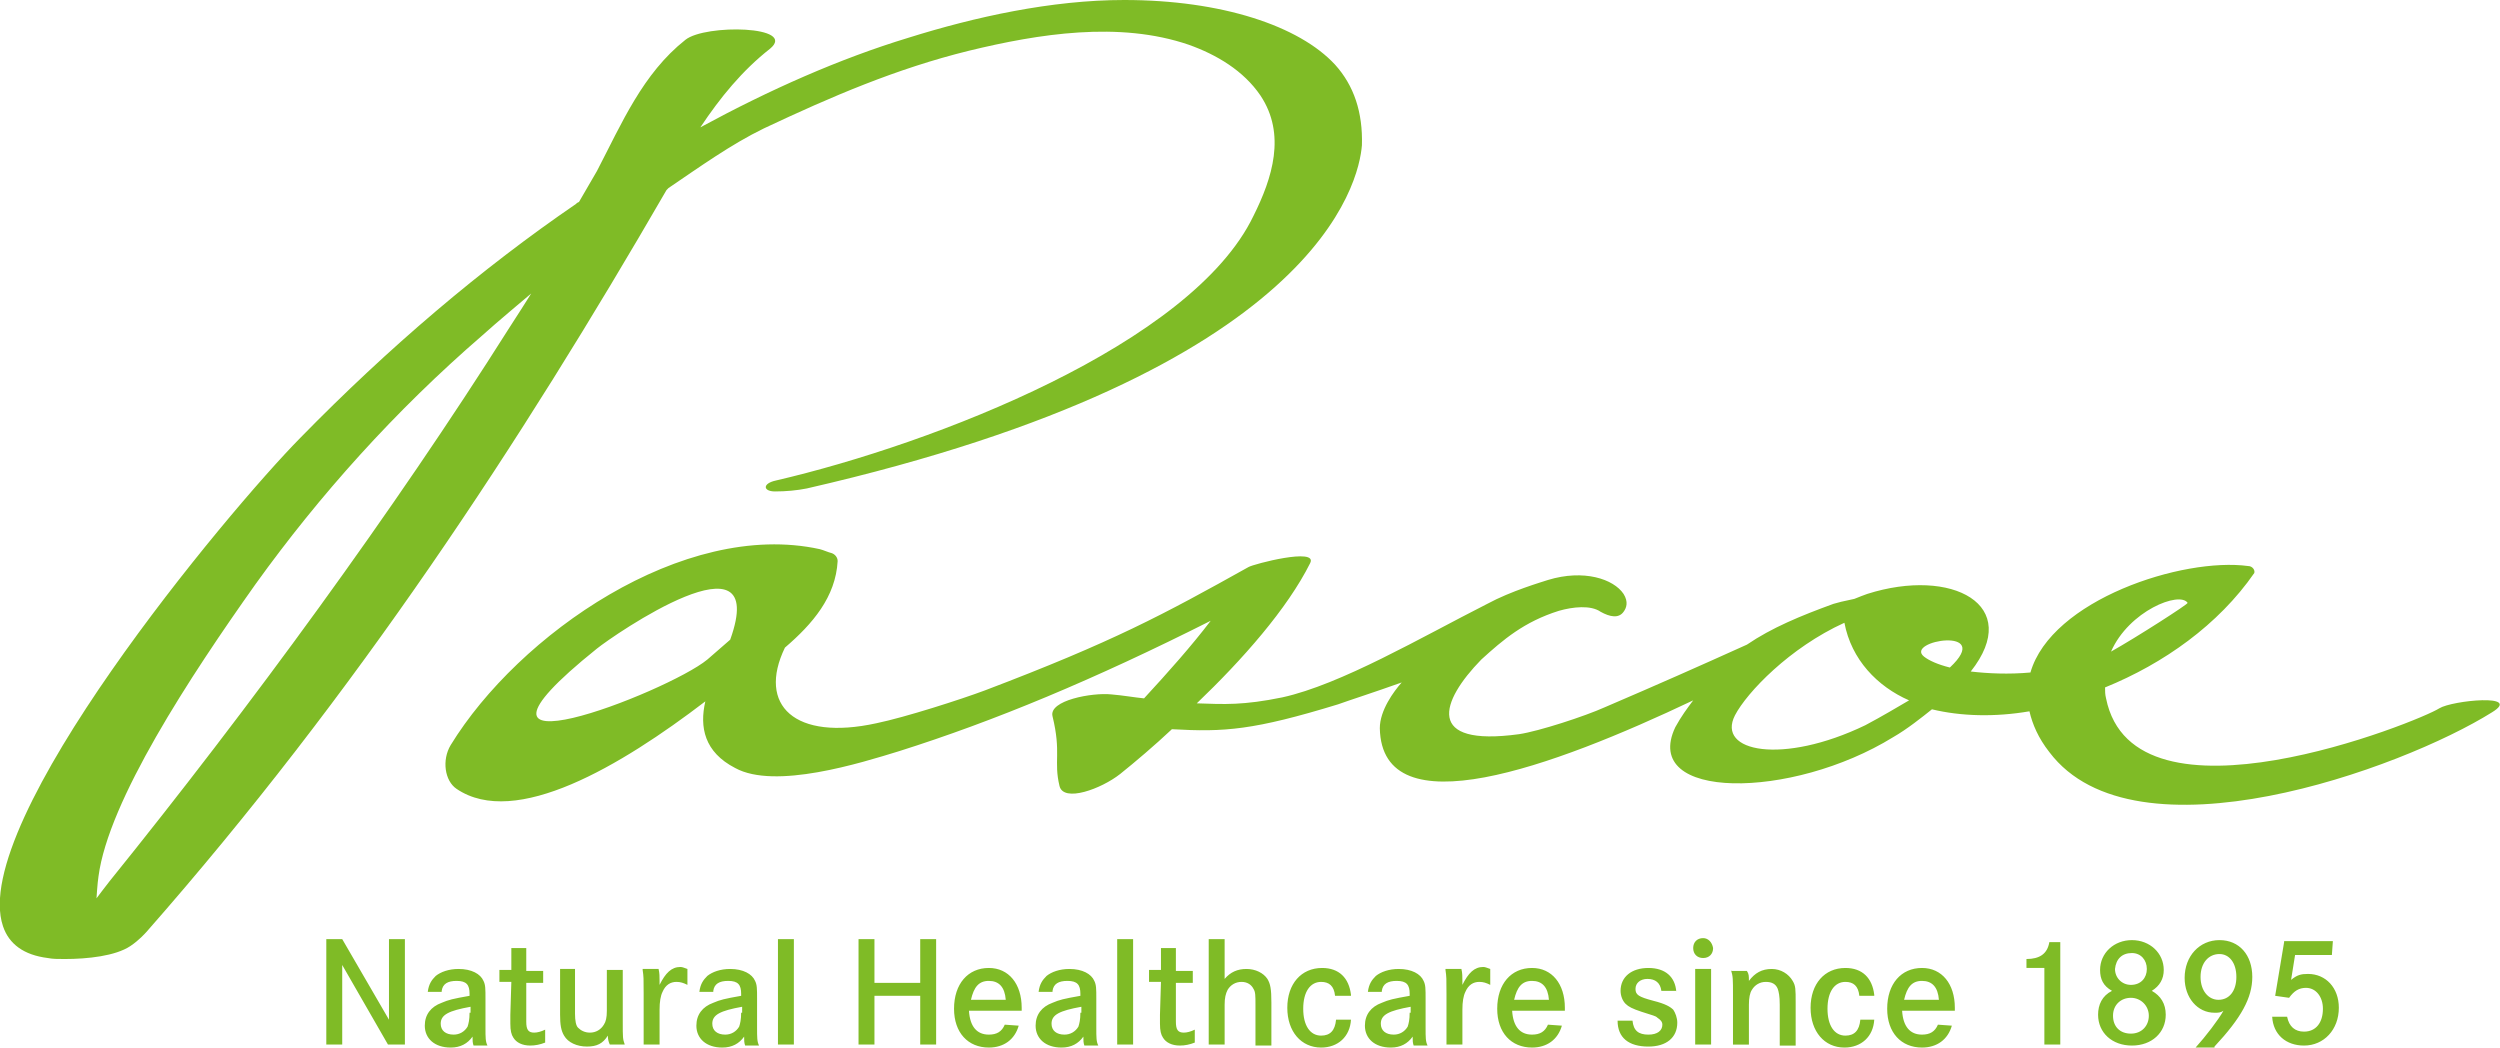
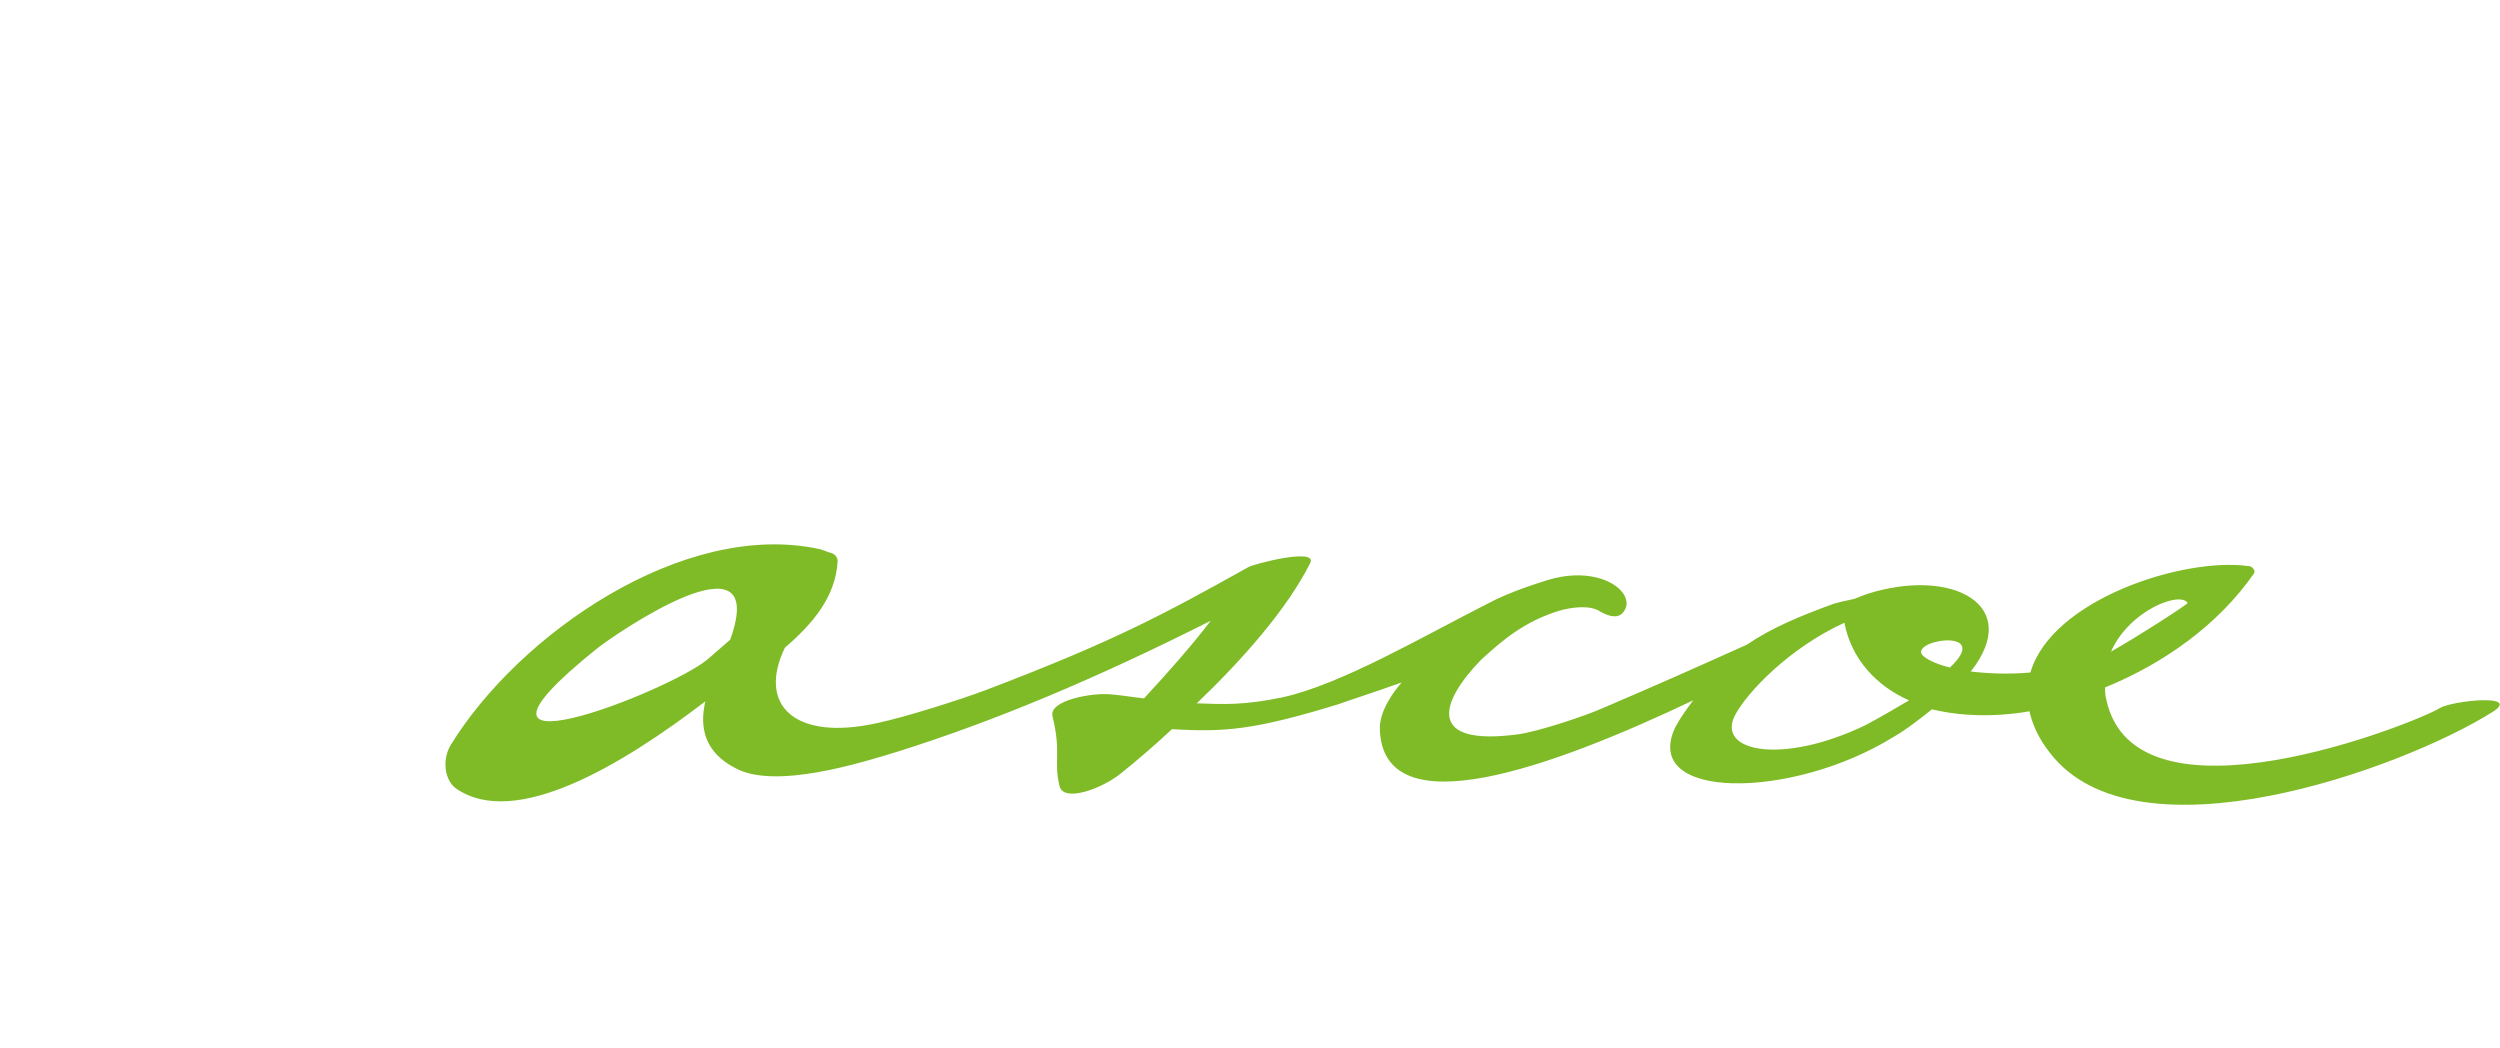
<svg xmlns="http://www.w3.org/2000/svg" version="1.1" id="Ebene_1" x="0px" y="0px" viewBox="0 0 251.3 105.3" style="enable-background:new 0 0 251.3 105.3;" xml:space="preserve">
  <style type="text/css">
	.st0{fill:#7FBB26;}
</style>
-   <path class="st0" d="M51.1,33.1C39.6,51.3,25.2,71,11,88.6c-0.4,0.5-1.3,1.7-1.3,1.7s0.1-1.6,0.2-2.2c1-7.6,9.2-20.1,15.8-29.4  c6.4-8.9,14-17.4,22.8-25c1.2-1.1,4.9-4.2,4.9-4.2S51.7,32.2,51.1,33.1 M134.2,6.5C130.6,2.6,122.8,0,113,0c-7.3,0-15,1.7-21.7,3.8  c-6.9,2.1-13.9,5.2-20.9,9c2-3,4.2-5.7,7-7.9c2.8-2.3-6.5-2.5-8.5-0.9c-4.3,3.4-6.4,8.4-8.9,13.2c-0.6,1-1.2,2.1-1.8,3.1L58,20.4  l-0.1,0.1C48.4,27,39.1,34.9,30.2,44C22.9,51.4-3.2,82.7,0.3,93.1c0.6,1.8,2.1,2.9,4.5,3.2c0.5,0.1,1,0.1,1.7,0.1  c2.3,0,5.1-0.3,6.6-1.3c0.9-0.6,1.5-1.3,1.6-1.4c21.1-24,37.6-49.2,52.3-74.6l0.1-0.1l0.1-0.1c3.1-2.1,6.3-4.4,9.6-6  c6.8-3.2,13.3-6,20.6-7.8c7-1.7,15.1-3,22.1-0.6c2.8,1,5.5,2.6,7.2,5.1c2.6,3.9,1.2,8.3-0.7,12.1C119.8,34.6,93.9,44.6,78,48.3  c-1.4,0.3-1.3,1.1-0.1,1.1c1.1,0,2.2-0.1,3.2-0.3c51.5-11.8,55.5-30.8,55.8-34.5C137,11.3,136.1,8.6,134.2,6.5" />
  <path class="st0" d="M219.9,60.6c0.1,0.1-5.2,3.5-7.7,4.9C214,61.4,219.1,59.4,219.9,60.6 M187.5,72.9c-8.3,4-15,2.7-13.1-1  c1.2-2.3,5.5-6.8,11-9.3c0.7,3.7,3.3,6.4,6.5,7.8C190.7,71.1,189.2,72,187.5,72.9 M196,67.1c-1.2-0.3-2.1-0.7-2.6-1.1  C191.4,64.4,200.5,62.9,196,67.1 M60,65.2c1.6-1.3,17.5-12.3,13.4-0.9c-0.8,0.7-1.5,1.3-2.3,2C67.1,69.6,42.8,79,60,65.2   M245.2,71.2c-2,1.3-30.7,12.9-33.5-1c-0.1-0.4-0.1-0.7-0.1-1.1c5.9-2.4,11.4-6.3,15-11.5c0.1-0.3-0.2-0.7-0.6-0.7  c-6.6-0.9-19.8,3.4-21.9,10.7c-2.2,0.2-4.3,0.1-6-0.1c5.3-6.7-1.9-10.5-10.4-7.8c-0.3,0.1-0.8,0.3-1.3,0.5c-1,0.2-1.8,0.4-2.1,0.5  c-3.3,1.2-6.2,2.4-8.7,4.1c-5.1,2.3-8.7,3.9-14.3,6.3c-2,0.9-6.6,2.4-8.6,2.7c-9.5,1.3-7.9-3.3-3.8-7.5c2.2-2,4.3-3.8,7.8-4.9  c1.4-0.4,3.2-0.6,4.2,0.1c0.9,0.5,1.8,0.7,2.3,0c0.3-0.4,0.5-1,0-1.8c-1-1.5-4-2.5-7.6-1.4c-0.6,0.2-3.7,1.1-6.1,2.4h0  c-6.7,3.4-14.7,8.1-20.6,9.4c-3.9,0.8-5.8,0.7-8.6,0.6c4.6-4.4,9.1-9.5,11.4-14.1c0.8-1.6-5.7,0.1-6.2,0.4  c-8.6,4.8-13.6,7.5-26.5,12.4c-2.4,0.9-8,2.7-10.9,3.3c-8.2,1.8-12-1.8-9.2-7.6c2.8-2.4,5.1-5.1,5.3-8.7c0-0.4-0.3-0.7-0.6-0.8  c-0.4-0.1-0.8-0.3-1.2-0.4c-13.7-3-30.3,8.6-37.1,19.7c-0.9,1.5-0.6,3.6,0.6,4.4c5.9,4,16.5-2.3,25-8.8c-0.6,2.6-0.1,5.1,3,6.7  c4,2.2,12.6-0.5,16.5-1.7c9.5-3,19.6-7.2,31.3-13.1c-1.9,2.5-4.3,5.2-6.7,7.8c-1-0.1-2.1-0.3-3.3-0.4c-1.9-0.2-6.3,0.6-5.9,2.2  c0.9,3.7,0.1,4.5,0.7,7c0.4,1.7,4.2,0.3,6.1-1.2c1.5-1.2,3.5-2.9,5.2-4.5c5.3,0.3,8.2,0.1,16.7-2.5c1.1-0.4,3.6-1.2,6.4-2.2  c-0.8,0.9-2.2,2.8-2.2,4.6c0.2,10.2,17.4,3.9,31.5-2.8c-0.6,0.8-1.2,1.6-1.8,2.7c-3.5,7.4,11.7,7.3,21.9,1c1.4-0.8,2.9-2,3.9-2.8  c2.9,0.7,6.3,0.8,9.8,0.2c0.3,1.3,0.9,2.7,2,4.1c8.6,11.4,35.4,1.7,44.5-4C253.6,69.7,246.5,70.4,245.2,71.2" />
-   <path class="st0" d="M229.6,94.7l-0.9,5.4l1.4,0.2c0.5-0.7,1-1,1.7-1c1,0,1.7,0.9,1.7,2.1c0,1.4-0.7,2.3-1.9,2.3  c-0.9,0-1.5-0.5-1.7-1.5h-1.5c0.1,1.8,1.4,2.9,3.2,2.9c2,0,3.5-1.6,3.5-3.8c0-2-1.3-3.4-3.1-3.4c-0.7,0-1.1,0.1-1.7,0.6l0.4-2.5h3.7  l0.1-1.4H229.6z M223.1,95.9c1,0,1.7,0.9,1.7,2.3c0,1.4-0.7,2.3-1.8,2.3c-1,0-1.8-0.9-1.8-2.3C221.2,96.8,222,95.9,223.1,95.9   M222.6,105.2c2.7-2.9,3.8-4.9,3.8-7c0-2.2-1.3-3.7-3.3-3.7c-2,0-3.5,1.6-3.5,3.8c0,2,1.3,3.5,3,3.5c0.4,0,0.6,0,0.9-0.2  c-0.5,0.9-1.8,2.6-2.8,3.7H222.6z M214.2,100.3c1,0,1.8,0.8,1.8,1.8c0,1-0.7,1.8-1.8,1.8s-1.8-0.7-1.8-1.8  C212.4,101,213.2,100.3,214.2,100.3 M214.3,95.8c0.9,0,1.5,0.7,1.5,1.6c0,0.9-0.6,1.6-1.6,1.6c-0.9,0-1.6-0.7-1.6-1.6  C212.7,96.4,213.3,95.8,214.3,95.8 M212.3,99.6c-1,0.5-1.4,1.4-1.4,2.4c0,1.8,1.4,3.1,3.4,3.1c2,0,3.4-1.3,3.4-3.1  c0-1.1-0.5-1.9-1.4-2.4c0.8-0.5,1.2-1.2,1.2-2.1c0-1.7-1.4-3-3.2-3c-1.8,0-3.2,1.3-3.2,3C211.1,98.4,211.4,99.1,212.3,99.6   M203.7,97.3h1.8v7.7h1.6V94.7h-1.1c-0.2,1.2-1,1.7-2.3,1.7V97.3z M191.4,100.5c0.3-1.3,0.8-1.9,1.8-1.9c1,0,1.6,0.6,1.7,1.9H191.4z   M196.5,101.6c0-0.1,0-0.3,0-0.3c0-2.4-1.3-4-3.3-4c-2.1,0-3.5,1.6-3.5,4.1c0,2.4,1.4,3.9,3.5,3.9c1.5,0,2.6-0.8,3-2.2l-1.4-0.1  c-0.3,0.7-0.8,1-1.6,1c-1.2,0-1.9-0.8-2-2.4H196.5z M188.4,100c-0.2-1.7-1.2-2.7-2.9-2.7c-2.1,0-3.5,1.6-3.5,4c0,2.4,1.4,4,3.4,4  c1.7,0,2.9-1.1,3-2.8H187c-0.1,1.1-0.6,1.6-1.5,1.6c-1.1,0-1.8-1-1.8-2.7c0-1.7,0.7-2.7,1.8-2.7c0.8,0,1.3,0.4,1.4,1.4H188.4z   M174,97.5c0.2,0.7,0.2,0.8,0.2,2.6v4.9h1.6v-4c0-0.7,0.1-1.2,0.3-1.5c0.3-0.5,0.8-0.8,1.4-0.8c0.6,0,1,0.2,1.2,0.7  c0.1,0.3,0.2,0.7,0.2,1.6v4.1h1.6v-4.3c0-1.4,0-1.7-0.3-2.2c-0.4-0.7-1.2-1.2-2.1-1.2c-1,0-1.7,0.4-2.3,1.2c0-0.5,0-0.7-0.2-1H174z   M171.2,94.3c-0.6,0-1,0.4-1,1c0,0.6,0.4,1,1,1c0.6,0,1-0.4,1-1C172.1,94.7,171.7,94.3,171.2,94.3 M170.4,105h1.6v-7.6h-1.6V105z   M168.5,99.7c-0.1-1.5-1.1-2.4-2.8-2.4c-1.7,0-2.8,0.9-2.8,2.3c0,0.5,0.2,1,0.5,1.3c0.3,0.3,0.7,0.5,1.6,0.8  c1.2,0.4,1.4,0.4,1.6,0.6c0.3,0.2,0.5,0.4,0.5,0.7c0,0.6-0.5,1-1.4,1c-1,0-1.5-0.4-1.6-1.4h-1.5c0,1.7,1.1,2.6,3.1,2.6  c1.8,0,2.9-0.9,2.9-2.4c0-0.5-0.2-1-0.4-1.3c-0.3-0.3-0.8-0.6-2-0.9c-1.5-0.4-1.8-0.6-1.8-1.2c0-0.6,0.5-1,1.2-1  c0.8,0,1.3,0.4,1.4,1.2H168.5z M152.2,100.5c0.3-1.3,0.8-1.9,1.8-1.9c1,0,1.6,0.6,1.7,1.9H152.2z M157.3,101.6c0-0.1,0-0.3,0-0.3  c0-2.4-1.3-4-3.3-4c-2.1,0-3.5,1.6-3.5,4.1c0,2.4,1.4,3.9,3.5,3.9c1.5,0,2.6-0.8,3-2.2l-1.4-0.1c-0.3,0.7-0.8,1-1.6,1  c-1.2,0-1.9-0.8-2-2.4H157.3z M145.3,97.5c0.1,0.7,0.1,0.8,0.1,2.4v5.1h1.6v-3.5c0-0.8,0.1-1.4,0.3-1.8c0.3-0.7,0.8-1,1.4-1  c0.4,0,0.7,0.1,1.1,0.3v-1.6c-0.3-0.1-0.5-0.2-0.7-0.2c-0.9,0-1.5,0.6-2.1,1.8c0-0.2,0-0.3,0-0.4c0-0.4,0-0.8-0.1-1.2H145.3z   M141.7,101.8c0,0.7-0.1,1.1-0.2,1.4c-0.3,0.5-0.8,0.8-1.4,0.8c-0.8,0-1.3-0.4-1.3-1.1c0-0.9,0.8-1.3,3-1.7V101.8z M138.9,99.6  c0.1-0.7,0.6-1,1.5-1c1,0,1.3,0.4,1.3,1.3v0.2c-1.7,0.3-2.1,0.4-2.8,0.7c-1.1,0.4-1.7,1.2-1.7,2.3c0,1.3,1,2.2,2.6,2.2  c1,0,1.7-0.4,2.2-1.1c0,0.4,0,0.6,0.1,0.9h1.4c-0.2-0.4-0.2-0.8-0.2-1.8v-2.9c0-1,0-1.4-0.2-1.8c-0.3-0.7-1.2-1.2-2.5-1.2  c-1,0-1.8,0.3-2.3,0.7c-0.4,0.4-0.7,0.8-0.8,1.6H138.9z M135.8,100c-0.2-1.7-1.2-2.7-2.9-2.7c-2.1,0-3.5,1.6-3.5,4  c0,2.4,1.4,4,3.4,4c1.7,0,2.9-1.1,3-2.8h-1.5c-0.1,1.1-0.6,1.6-1.5,1.6c-1.1,0-1.8-1-1.8-2.7c0-1.7,0.7-2.7,1.8-2.7  c0.8,0,1.3,0.4,1.4,1.4H135.8z M121.5,94.4V105h1.6v-4c0-0.7,0.1-1.1,0.3-1.5c0.3-0.5,0.8-0.8,1.4-0.8c0.6,0,1,0.3,1.2,0.7  c0.2,0.3,0.2,0.7,0.2,1.6v4.1h1.6v-4.3c0-1.4-0.1-1.9-0.4-2.4c-0.4-0.6-1.2-1-2.1-1c-0.9,0-1.6,0.3-2.2,1v-4H121.5z M118.2,97.5  l0-2.2h-1.5l0,2.2h-1.2l0,1.2h1.2l-0.1,3.3c0,0.8,0,0.8,0,0.9c0,0.7,0.1,1.1,0.3,1.4c0.3,0.5,0.9,0.8,1.7,0.8c0.5,0,1-0.1,1.5-0.3  l0-1.3c-0.4,0.2-0.8,0.3-1.1,0.3c-0.6,0-0.8-0.3-0.8-1.1c0-0.1,0-0.1,0-0.6l0-3.3h1.7l0-1.2H118.2z M112.3,105h1.6V94.4h-1.6V105z   M108.6,101.8c0,0.7-0.1,1.1-0.2,1.4c-0.3,0.5-0.8,0.8-1.4,0.8c-0.8,0-1.3-0.4-1.3-1.1c0-0.9,0.8-1.3,3-1.7V101.8z M105.8,99.6  c0.1-0.7,0.6-1,1.5-1c1,0,1.3,0.4,1.3,1.3v0.2c-1.7,0.3-2.1,0.4-2.8,0.7c-1.1,0.4-1.7,1.2-1.7,2.3c0,1.3,1,2.2,2.6,2.2  c1,0,1.7-0.4,2.2-1.1c0,0.4,0,0.6,0.1,0.9h1.4c-0.2-0.4-0.2-0.8-0.2-1.8v-2.9c0-1,0-1.4-0.2-1.8c-0.3-0.7-1.2-1.2-2.5-1.2  c-1,0-1.8,0.3-2.3,0.7c-0.4,0.4-0.7,0.8-0.8,1.6H105.8z M97.6,100.5c0.3-1.3,0.8-1.9,1.8-1.9c1,0,1.6,0.6,1.7,1.9H97.6z   M102.7,101.6c0-0.1,0-0.3,0-0.3c0-2.4-1.3-4-3.3-4c-2.1,0-3.5,1.6-3.5,4.1c0,2.4,1.4,3.9,3.5,3.9c1.5,0,2.6-0.8,3-2.2l-1.4-0.1  c-0.3,0.7-0.8,1-1.6,1c-1.2,0-1.9-0.8-2-2.4H102.7z M87.9,98.8v-4.4h-1.6V105h1.6v-4.9h4.6v4.9h1.6V94.4h-1.6v4.4H87.9z M78.2,105  h1.6V94.4h-1.6V105z M74.5,101.8c0,0.7-0.1,1.1-0.2,1.4c-0.3,0.5-0.8,0.8-1.4,0.8c-0.8,0-1.3-0.4-1.3-1.1c0-0.9,0.8-1.3,3-1.7V101.8  z M71.7,99.6c0.1-0.7,0.6-1,1.5-1c1,0,1.3,0.4,1.3,1.3v0.2c-1.7,0.3-2.1,0.4-2.8,0.7c-1.1,0.4-1.7,1.2-1.7,2.3c0,1.3,1,2.2,2.6,2.2  c1,0,1.7-0.4,2.2-1.1c0,0.4,0,0.6,0.1,0.9h1.4c-0.2-0.4-0.2-0.8-0.2-1.8v-2.9c0-1,0-1.4-0.2-1.8c-0.3-0.7-1.2-1.2-2.5-1.2  c-1,0-1.8,0.3-2.3,0.7c-0.4,0.4-0.7,0.8-0.8,1.6H71.7z M64.6,97.5c0.1,0.7,0.1,0.8,0.1,2.4v5.1h1.6v-3.5c0-0.8,0.1-1.4,0.3-1.8  c0.3-0.7,0.8-1,1.4-1c0.4,0,0.7,0.1,1.1,0.3v-1.6c-0.3-0.1-0.5-0.2-0.7-0.2c-0.9,0-1.5,0.6-2.1,1.8c0-0.2,0-0.3,0-0.4  c0-0.4,0-0.8-0.1-1.2H64.6z M56.3,97.5v4.5c0,1,0.1,1.6,0.4,2.1c0.4,0.7,1.3,1.1,2.3,1.1c1,0,1.6-0.3,2.1-1.1c0,0.4,0.1,0.7,0.2,0.9  h1.5c-0.2-0.6-0.2-0.6-0.2-2.3v-5.2h-1.6v4.1c0,0.7-0.1,1.1-0.3,1.4c-0.3,0.5-0.8,0.8-1.4,0.8c-0.5,0-0.9-0.2-1.2-0.5  c-0.2-0.2-0.3-0.7-0.3-1.4v-4.5H56.3z M52.9,97.5l0-2.2h-1.5l0,2.2h-1.2l0,1.2h1.2l-0.1,3.3c0,0.8,0,0.8,0,0.9  c0,0.7,0.1,1.1,0.3,1.4c0.3,0.5,0.9,0.8,1.7,0.8c0.5,0,1-0.1,1.5-0.3l0-1.3c-0.4,0.2-0.8,0.3-1.1,0.3c-0.6,0-0.8-0.3-0.8-1.1  c0-0.1,0-0.1,0-0.6l0-3.3h1.7l0-1.2H52.9z M47.2,101.8c0,0.7-0.1,1.1-0.2,1.4c-0.3,0.5-0.8,0.8-1.4,0.8c-0.8,0-1.3-0.4-1.3-1.1  c0-0.9,0.8-1.3,3-1.7V101.8z M44.4,99.6c0.1-0.7,0.6-1,1.5-1c1,0,1.3,0.4,1.3,1.3v0.2c-1.7,0.3-2.1,0.4-2.8,0.7  c-1.1,0.4-1.7,1.2-1.7,2.3c0,1.3,1,2.2,2.6,2.2c1,0,1.7-0.4,2.2-1.1c0,0.4,0,0.6,0.1,0.9H49c-0.2-0.4-0.2-0.8-0.2-1.8v-2.9  c0-1,0-1.4-0.2-1.8c-0.3-0.7-1.2-1.2-2.5-1.2c-1,0-1.8,0.3-2.3,0.7c-0.4,0.4-0.7,0.8-0.8,1.6H44.4z M32.8,94.4V105h1.6V97L39,105  h1.7V94.4h-1.6v8.1l-4.7-8.1H32.8z" />
</svg>